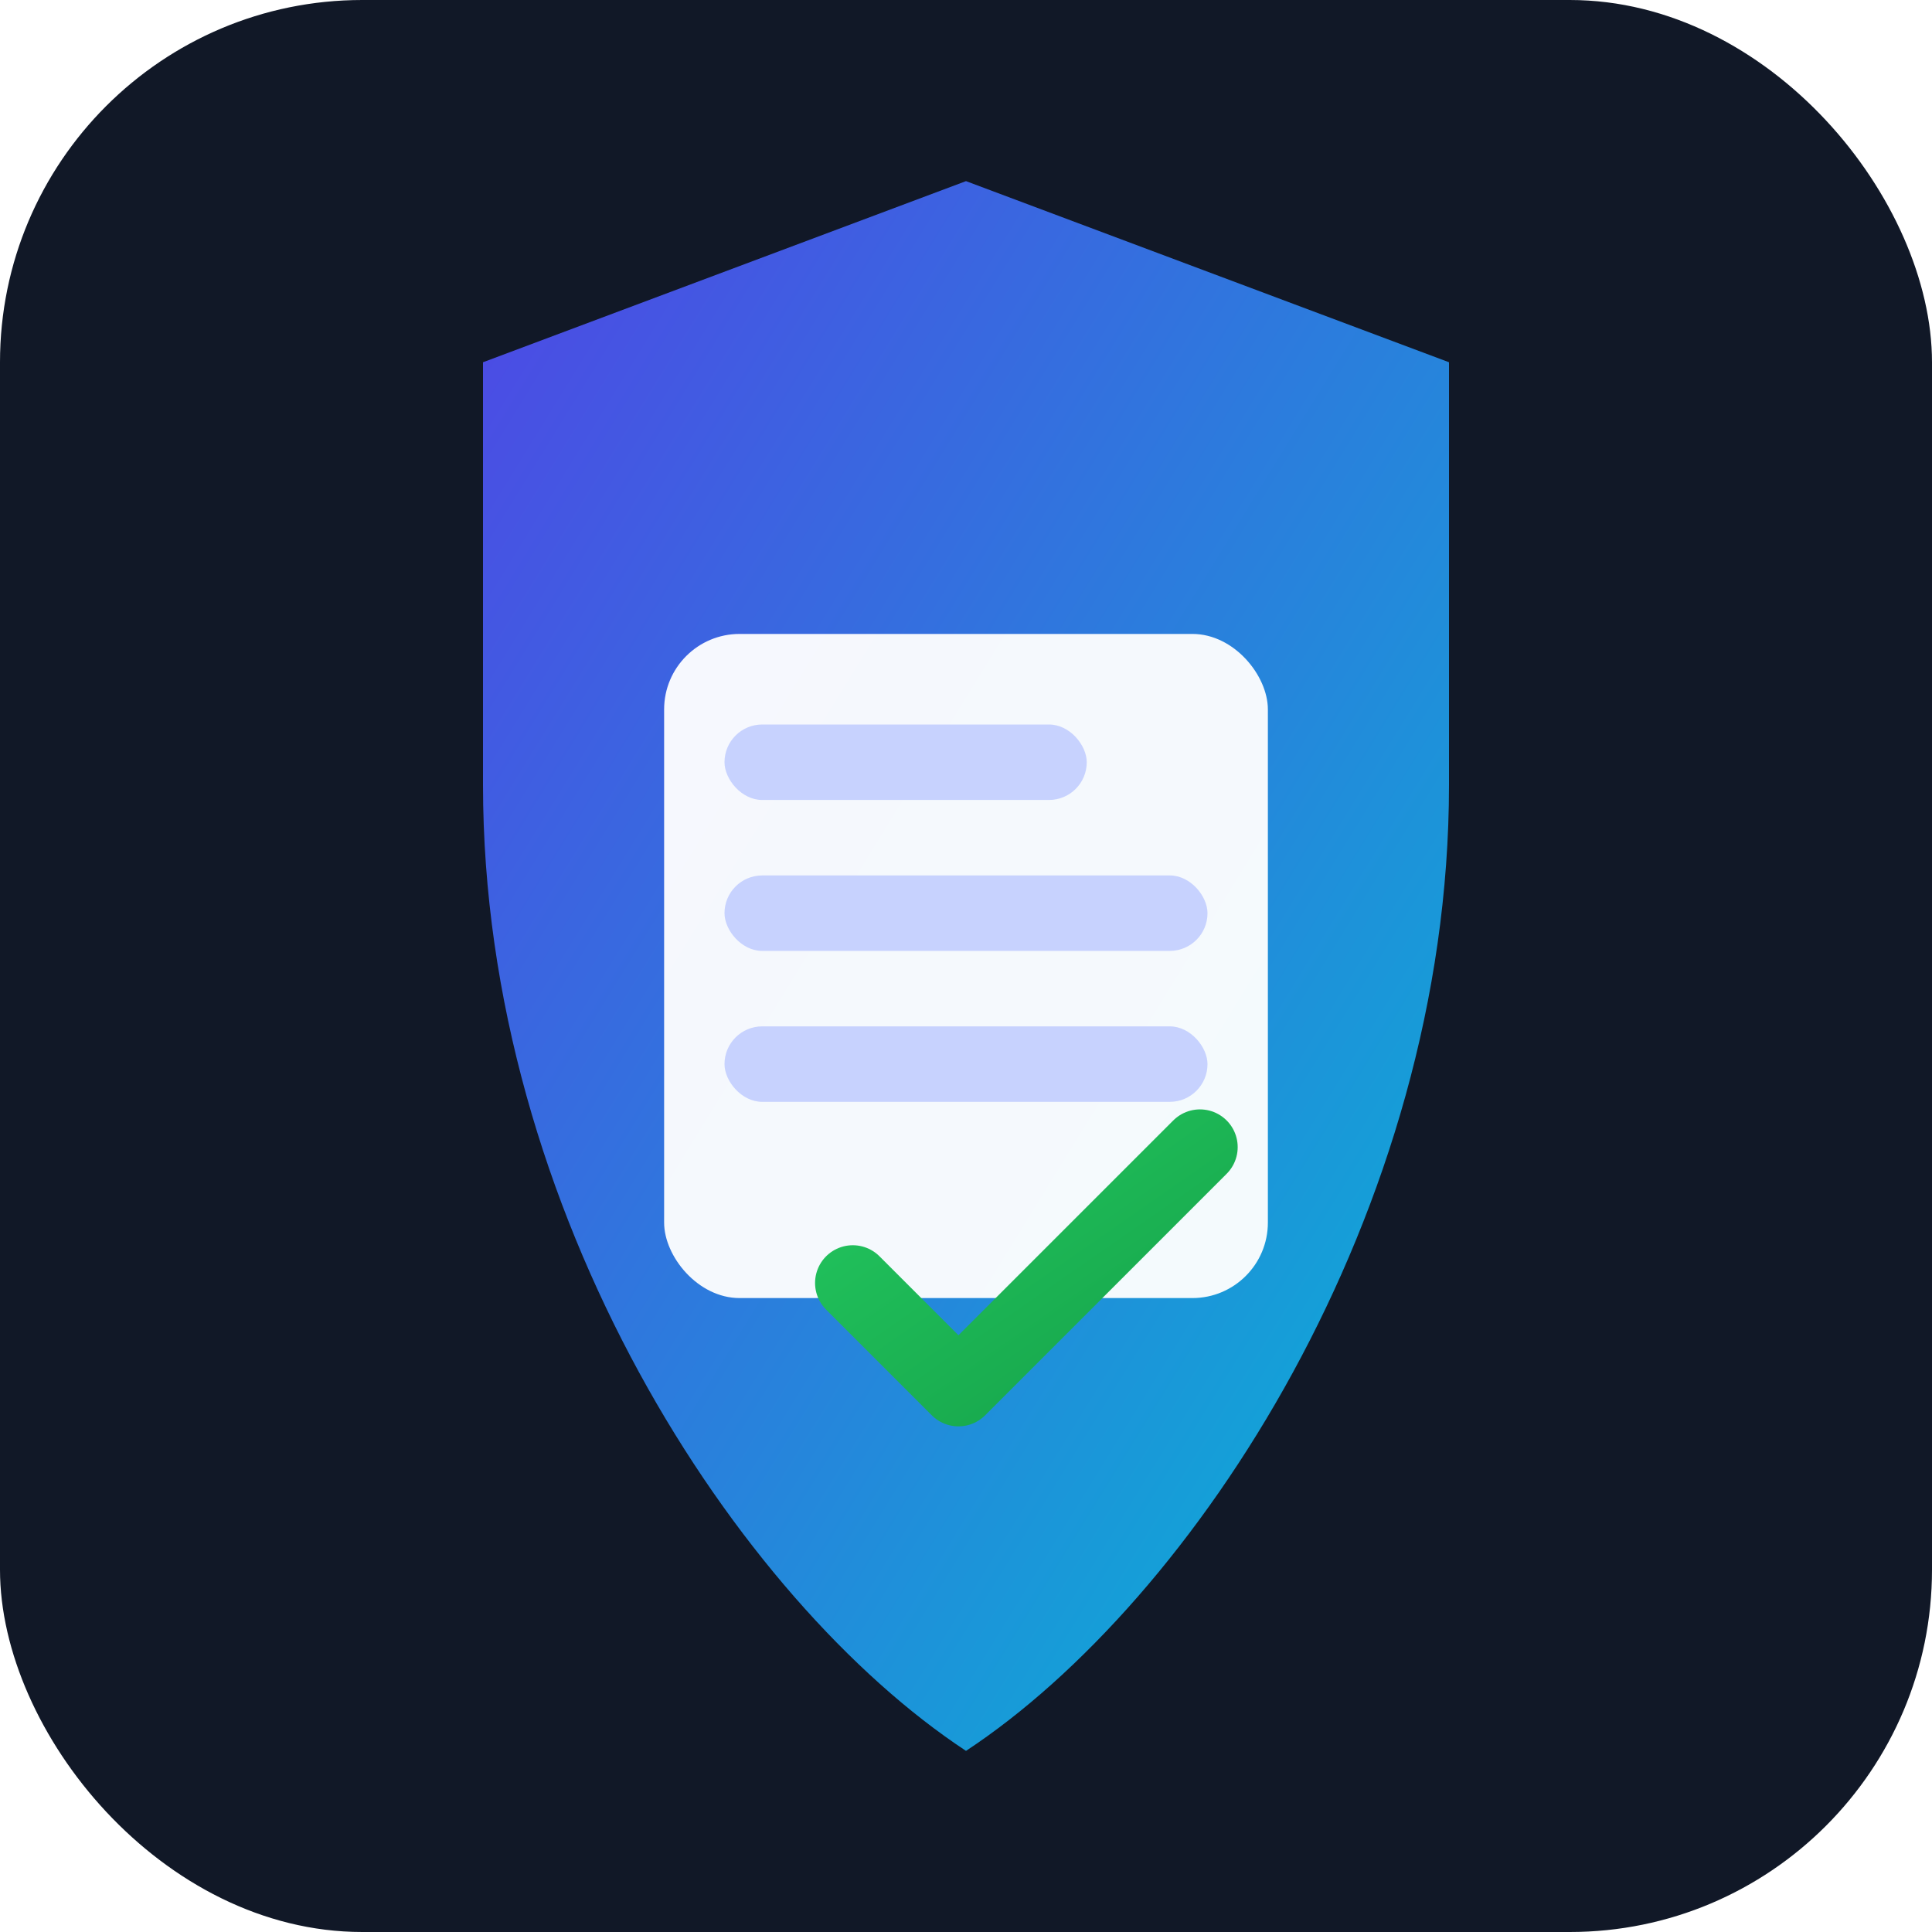
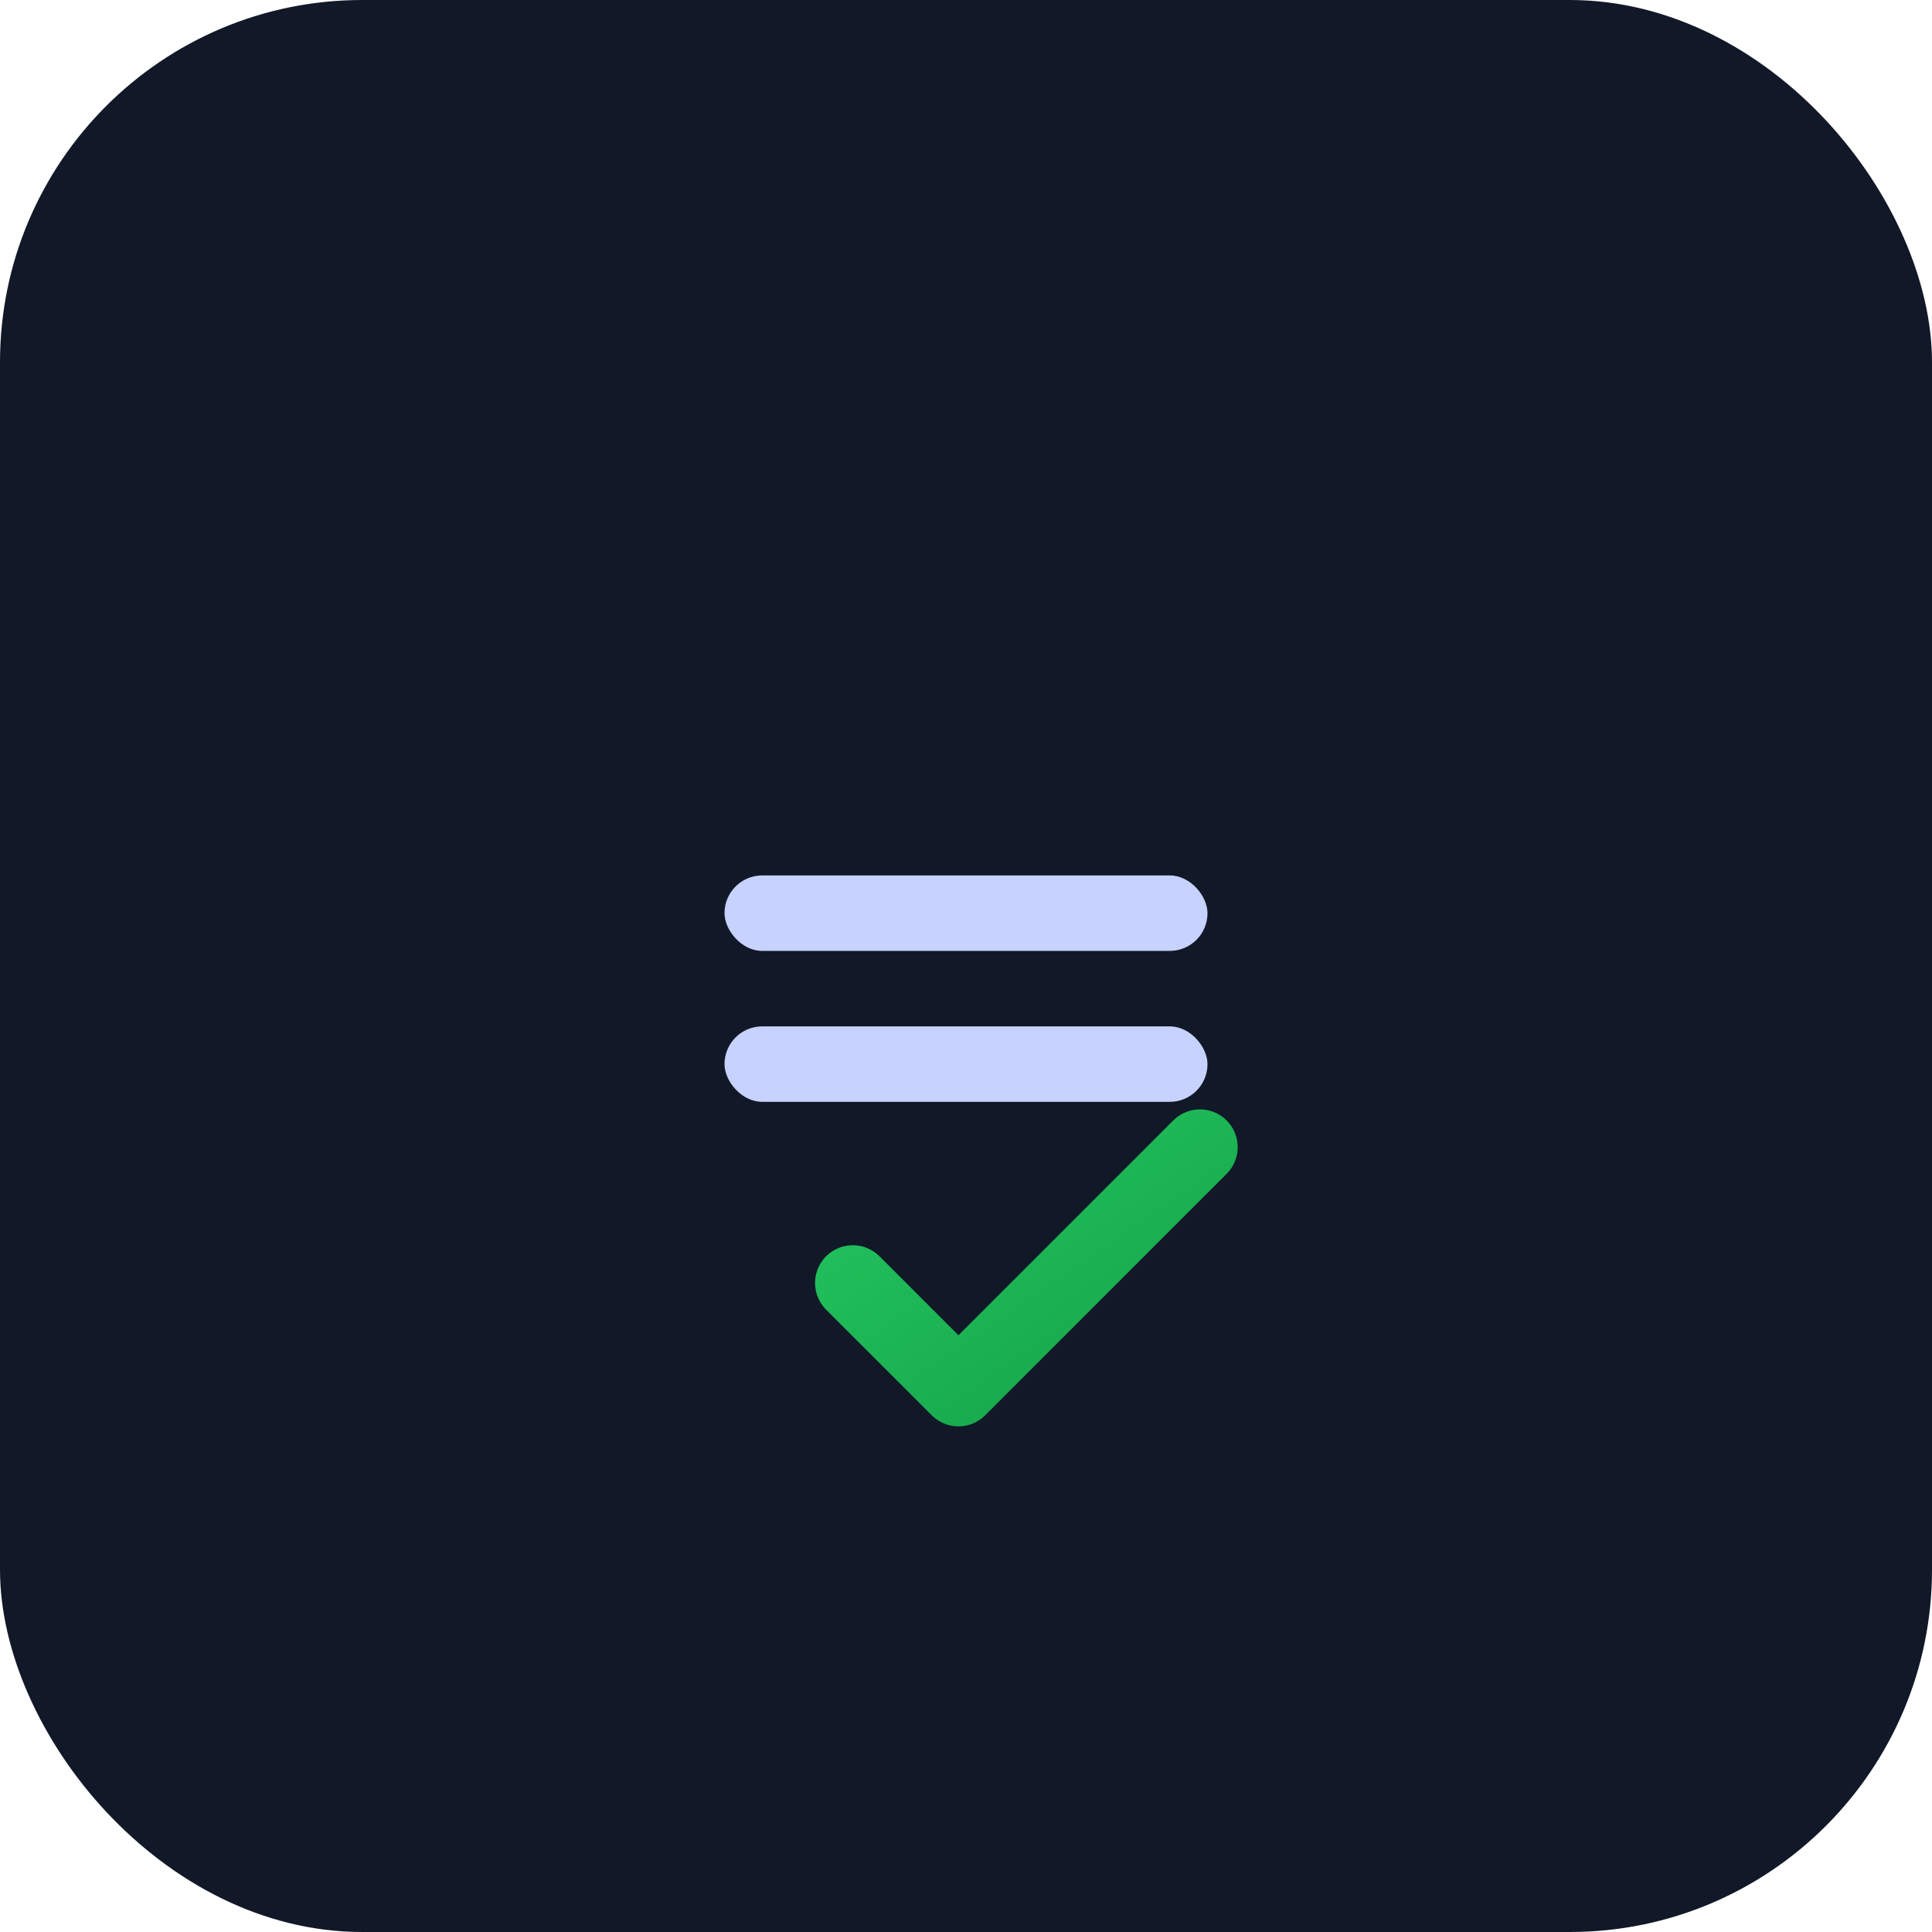
<svg xmlns="http://www.w3.org/2000/svg" width="256" height="256" viewBox="0 0 256 256" role="img" aria-label="投诉数据管理平台">
  <defs>
    <linearGradient id="g" x1="0" y1="0" x2="1" y2="1">
      <stop offset="0%" stop-color="#4f46e5" />
      <stop offset="100%" stop-color="#06b6d4" />
    </linearGradient>
    <linearGradient id="g2" x1="0" y1="0" x2="1" y2="1">
      <stop offset="0%" stop-color="#22c55e" />
      <stop offset="100%" stop-color="#16a34a" />
    </linearGradient>
    <filter id="shadow" x="-20%" y="-20%" width="140%" height="140%">
      <feDropShadow dx="0" dy="2" stdDeviation="4" flood-color="#000" flood-opacity="0.2" />
    </filter>
  </defs>
  <rect width="256" height="256" rx="48" fill="#111827" />
-   <path d="M128 24l64 24v56c0 56.8-33.8 108.1-64 128-30.2-19.9-64-71.2-64-128V48l64-24z" fill="url(#g)" filter="url(#shadow)" />
-   <rect x="88" y="84" width="80" height="88" rx="10" fill="#fff" opacity="0.95" />
-   <rect x="96" y="96" width="48" height="10" rx="5" fill="#c7d2fe" />
  <rect x="96" y="116" width="64" height="10" rx="5" fill="#c7d2fe" />
  <rect x="96" y="136" width="64" height="10" rx="5" fill="#c7d2fe" />
  <path d="M113 170l14 14 32-32" fill="none" stroke="url(#g2)" stroke-width="10" stroke-linecap="round" stroke-linejoin="round" />
</svg>